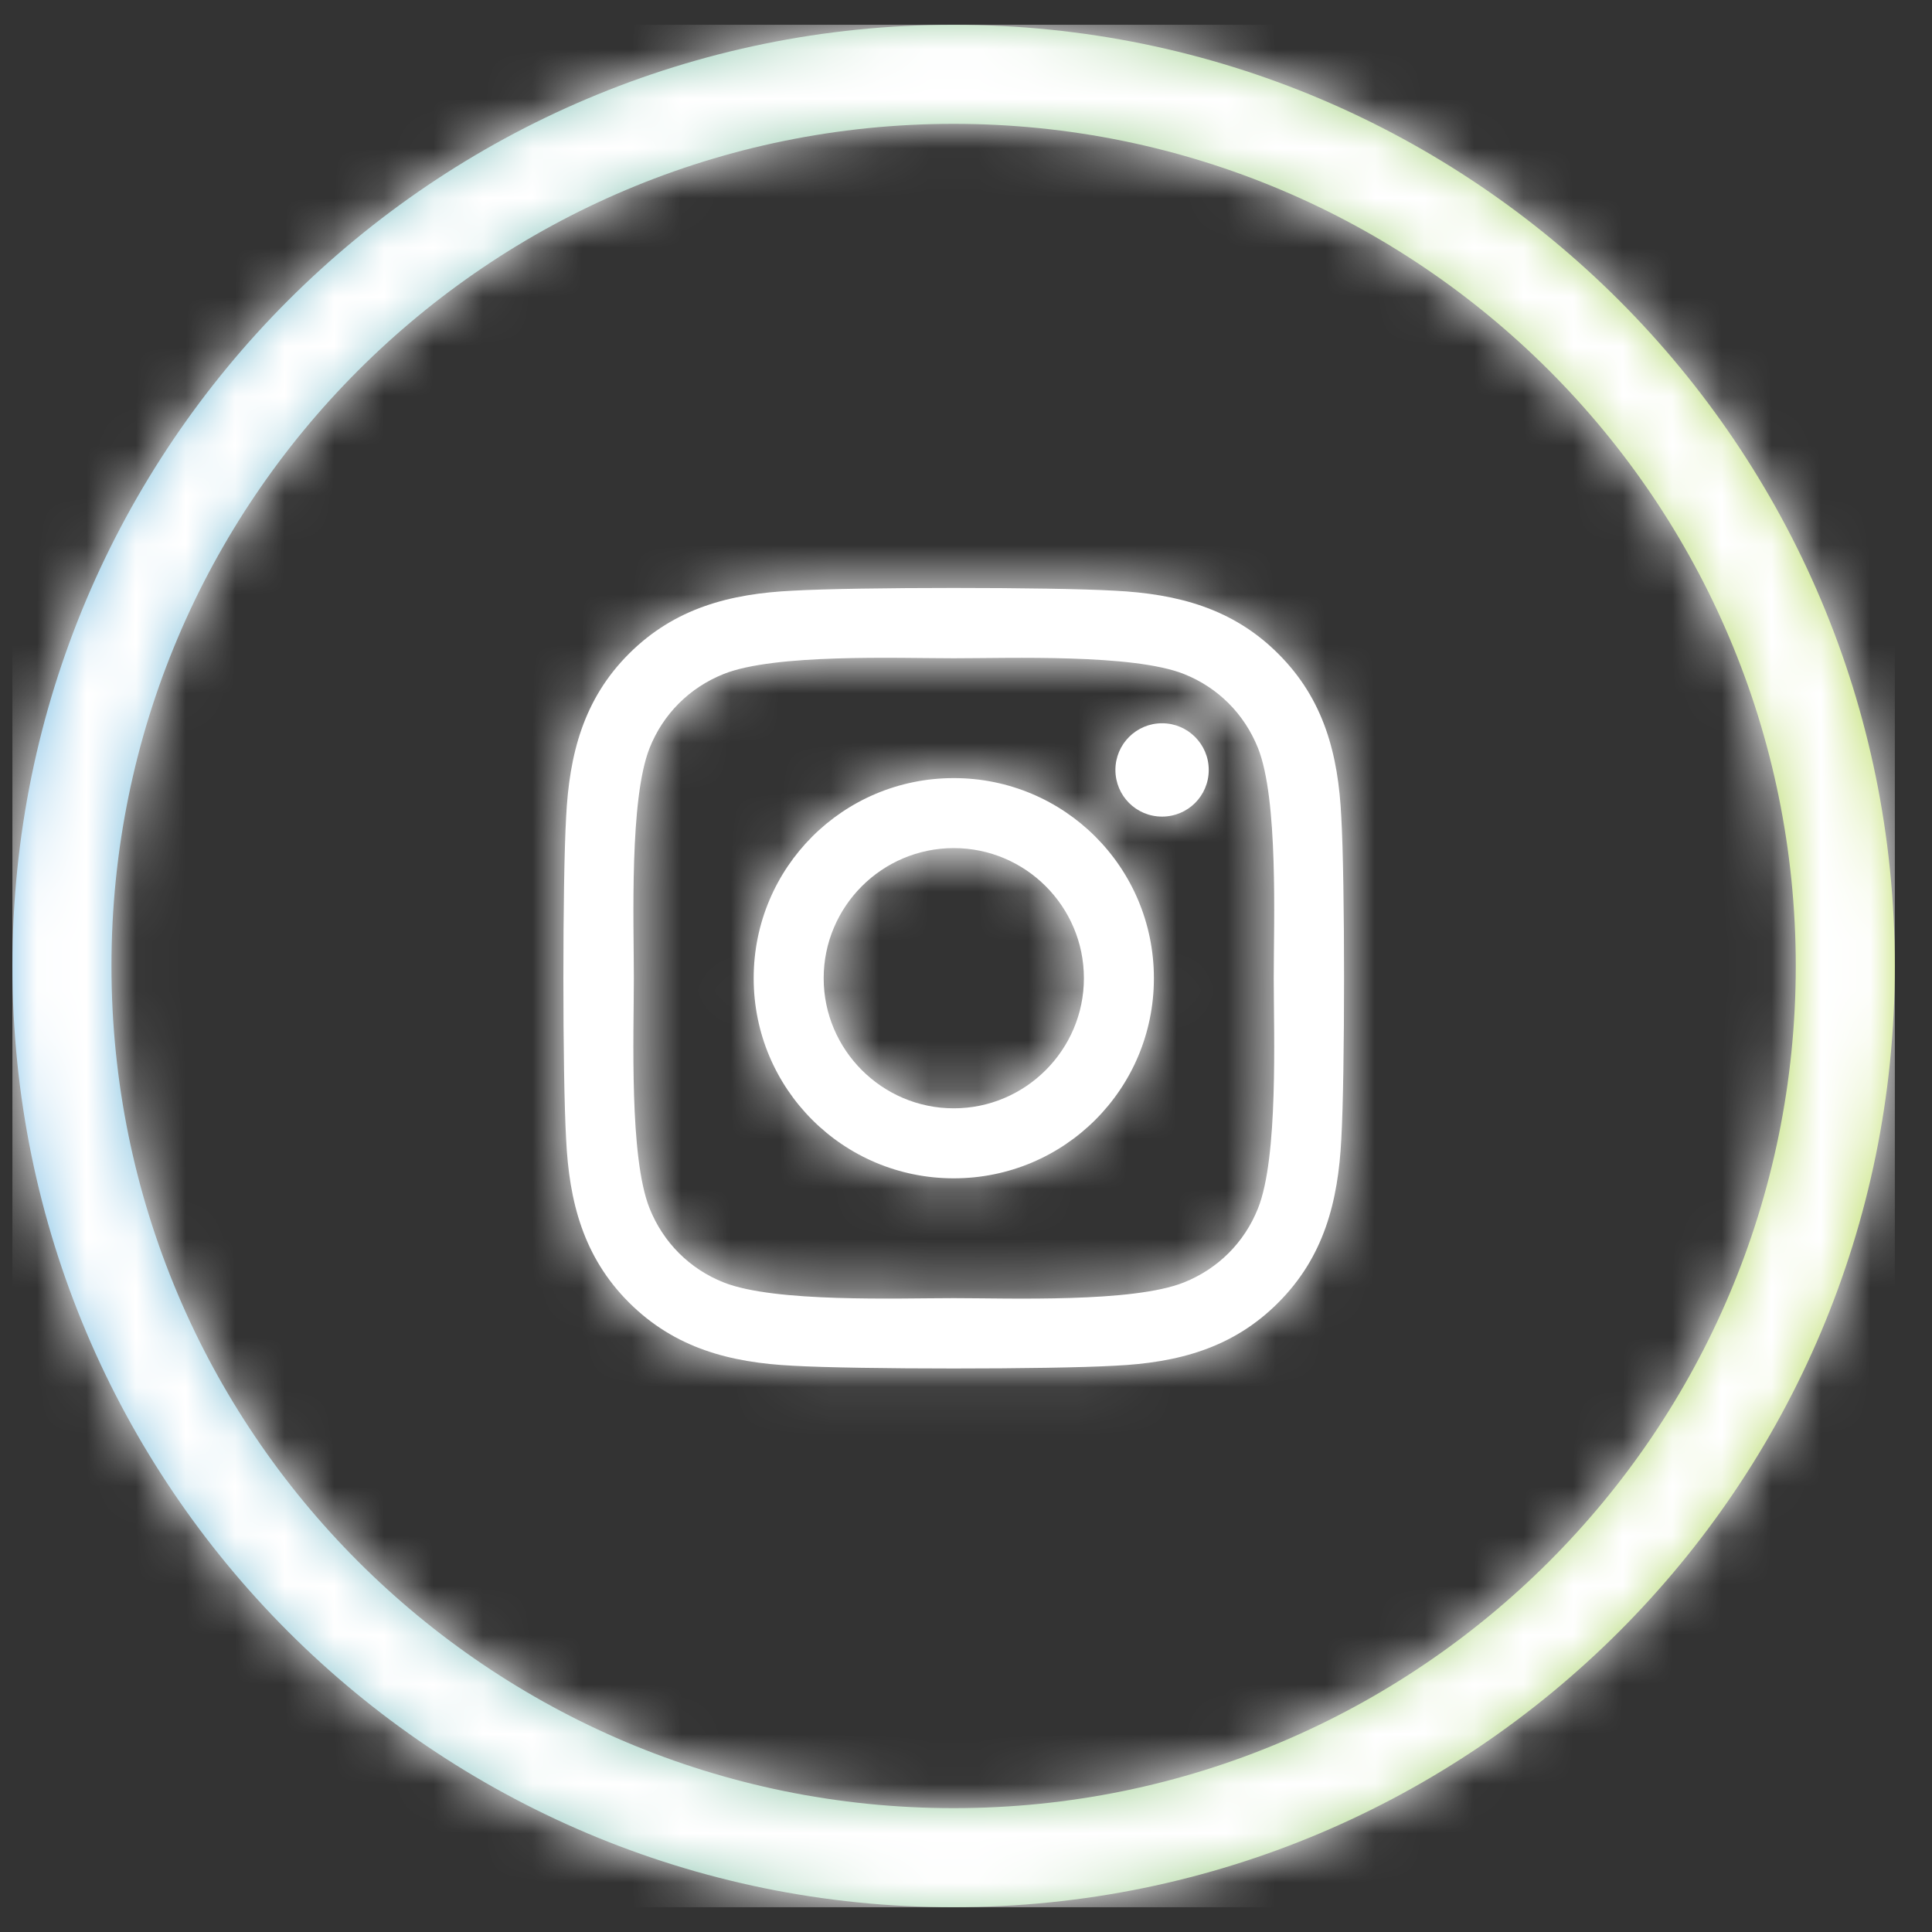
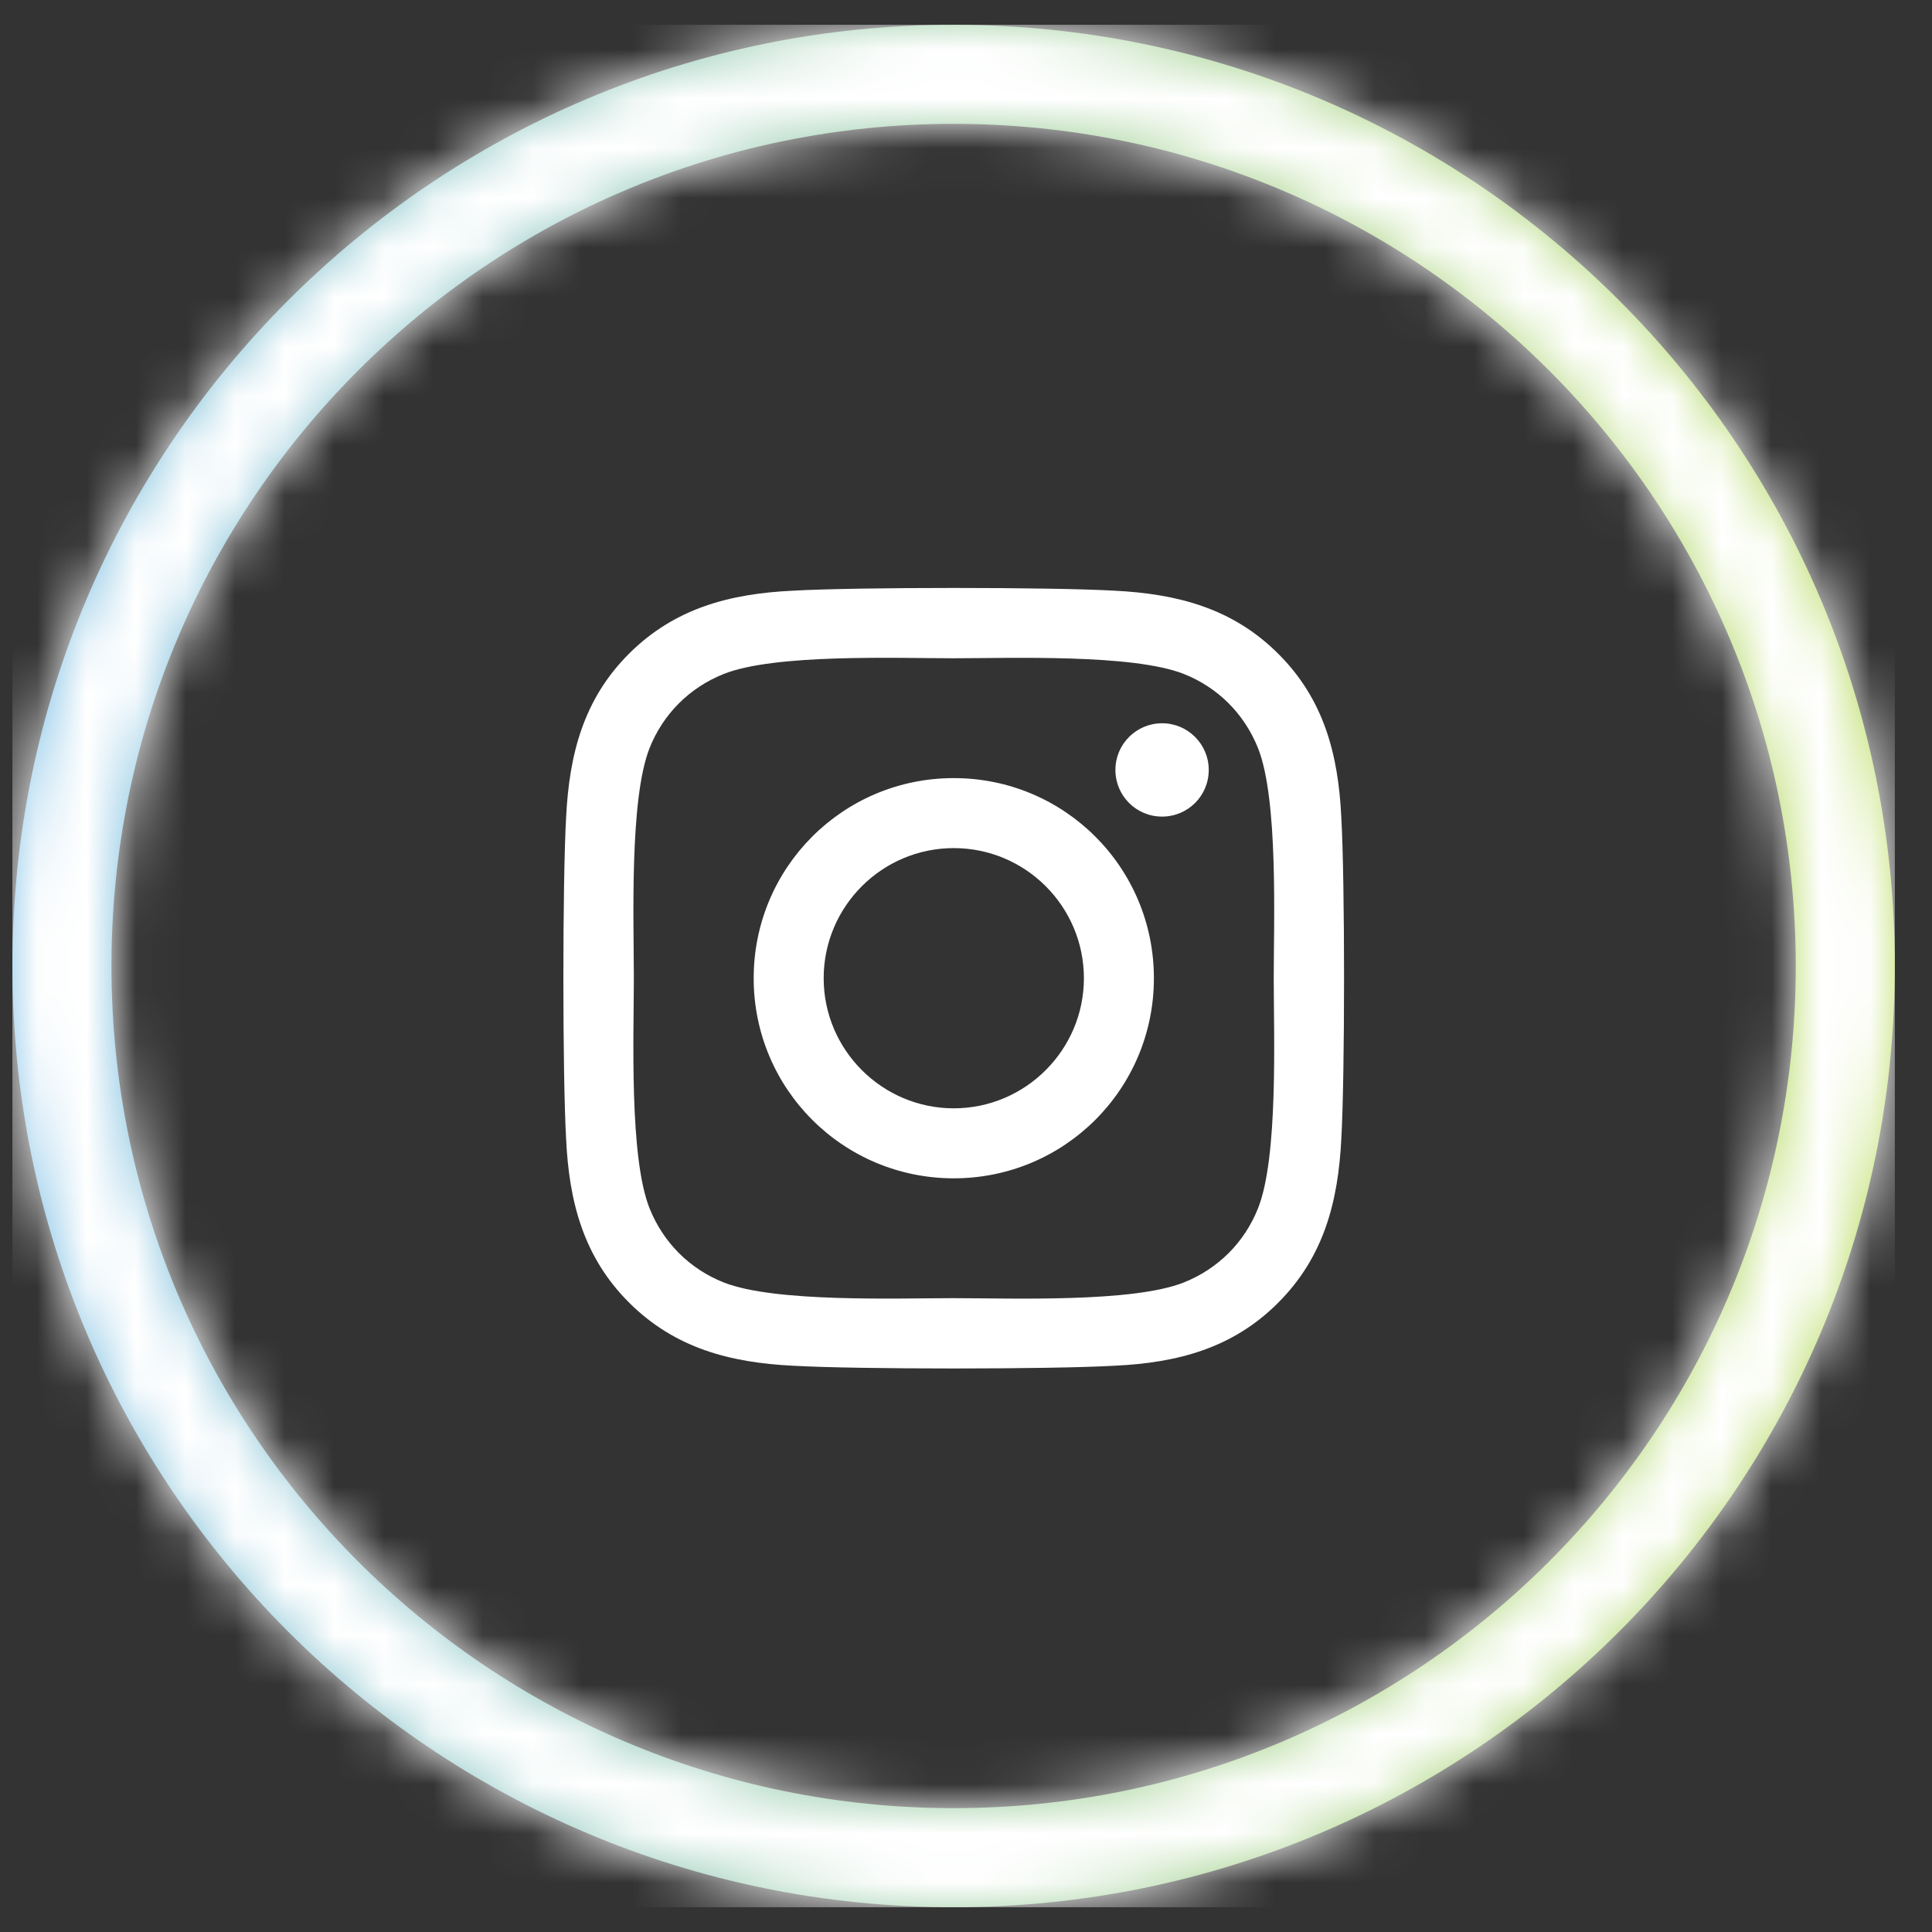
<svg xmlns="http://www.w3.org/2000/svg" xmlns:xlink="http://www.w3.org/1999/xlink" width="39px" height="39px" viewBox="0 0 39 39">
  <rect x="0" y="0" width="39" height="39" fill="#333333" stroke="none" />
  <title>instagram</title>
  <desc>Created with Sketch.</desc>
  <defs>
    <linearGradient x1="-1.11022302e-14%" y1="50%" x2="100%" y2="50%" id="linearGradient-1">
      <stop stop-color="#7FC0E8" offset="0%" />
      <stop stop-color="#BADC5D" offset="100%" />
    </linearGradient>
    <path d="M19,0 C29.493,-1.92760819e-15 38,8.507 38,19 C38,29.493 29.493,38 19,38 C8.507,38 1.28507213e-15,29.493 0,19 C-1.28507213e-15,8.507 8.507,1.92760819e-15 19,0 Z M19,2 C9.611,2 2,9.611 2,19 C2,28.389 9.611,36 19,36 C28.389,36 36,28.389 36,19 C36,9.611 28.389,2 19,2 Z" id="path-2" />
    <path d="M8.003,4.207 C10.239,4.207 12.043,6.011 12.043,8.247 C12.043,10.482 10.239,12.286 8.003,12.286 C5.768,12.286 3.964,10.482 3.964,8.247 C3.964,6.011 5.768,4.207 8.003,4.207 Z M8.003,10.873 C9.448,10.873 10.63,9.695 10.63,8.247 C10.63,6.798 9.452,5.62 8.003,5.62 C6.555,5.62 5.377,6.798 5.377,8.247 C5.377,9.695 6.559,10.873 8.003,10.873 Z M13.15,4.042 C13.15,4.566 12.728,4.984 12.208,4.984 C11.684,4.984 11.266,4.562 11.266,4.042 C11.266,3.522 11.688,3.1 12.208,3.1 C12.728,3.1 13.15,3.522 13.15,4.042 Z M15.826,4.998 C15.9,6.299 15.9,10.194 15.826,11.495 C15.762,12.757 15.474,13.875 14.553,14.796 C13.632,15.721 12.514,16.009 11.252,16.069 C9.951,16.143 6.052,16.143 4.752,16.069 C3.489,16.005 2.375,15.717 1.45,14.796 C0.526,13.875 0.238,12.757 0.178,11.495 C0.104,10.194 0.104,6.295 0.178,4.995 C0.241,3.732 0.526,2.614 1.45,1.693 C2.375,0.772 3.493,0.484 4.752,0.424 C6.052,0.35 9.951,0.35 11.252,0.424 C12.514,0.488 13.632,0.776 14.553,1.697 C15.478,2.618 15.766,3.736 15.826,4.998 Z M14.145,12.891 C14.557,11.857 14.462,9.393 14.462,8.247 C14.462,7.1 14.557,4.639 14.145,3.602 C13.868,2.91 13.337,2.379 12.648,2.105 C11.614,1.697 9.15,1.788 8.003,1.788 C6.857,1.788 4.396,1.693 3.359,2.105 C2.667,2.382 2.136,2.913 1.862,3.602 C1.454,4.636 1.545,7.1 1.545,8.247 C1.545,9.393 1.45,11.854 1.862,12.891 C2.139,13.583 2.67,14.114 3.359,14.388 C4.393,14.796 6.857,14.705 8.003,14.705 C9.15,14.705 11.611,14.8 12.648,14.388 C13.34,14.111 13.871,13.58 14.145,12.891 Z" id="path-4" />
  </defs>
  <g id="Symbols" stroke="none" stroke-width="1" fill="none" fill-rule="evenodd">
    <g id="page-footer" transform="translate(-755, -289)">
      <g id="cta-/-small-/-outline-circle" transform="translate(755.25, 289.5)">
        <g id="Group-2">
          <g id="colour-/-gradient-/-blue-to-green">
            <mask id="mask-3" fill="white">
              <use xlink:href="#path-2" />
            </mask>
            <use id="Mask" fill="url(#linearGradient-1)" xlink:href="#path-2" />
            <g id="colour-/-other-/-white" mask="url(#mask-3)" fill="#FFFFFF">
              <rect id="Rectangle-3" x="0" y="0" width="38" height="38" />
            </g>
          </g>
        </g>
        <g id="icon-/-social-/-instagram">
          <g id="colour-/-other-/-white" transform="translate(11, 11)">
            <mask id="mask-5" fill="white">
              <use xlink:href="#path-4" />
            </mask>
            <use id="Mask" fill="#FFFFFF" fill-rule="nonzero" xlink:href="#path-4" />
            <g mask="url(#mask-5)" fill="#FFFFFF" id="Rectangle-3">
              <g transform="translate(-11, -11)">
-                 <rect x="0" y="0" width="38" height="38" />
-               </g>
+                 </g>
            </g>
          </g>
        </g>
      </g>
    </g>
  </g>
</svg>